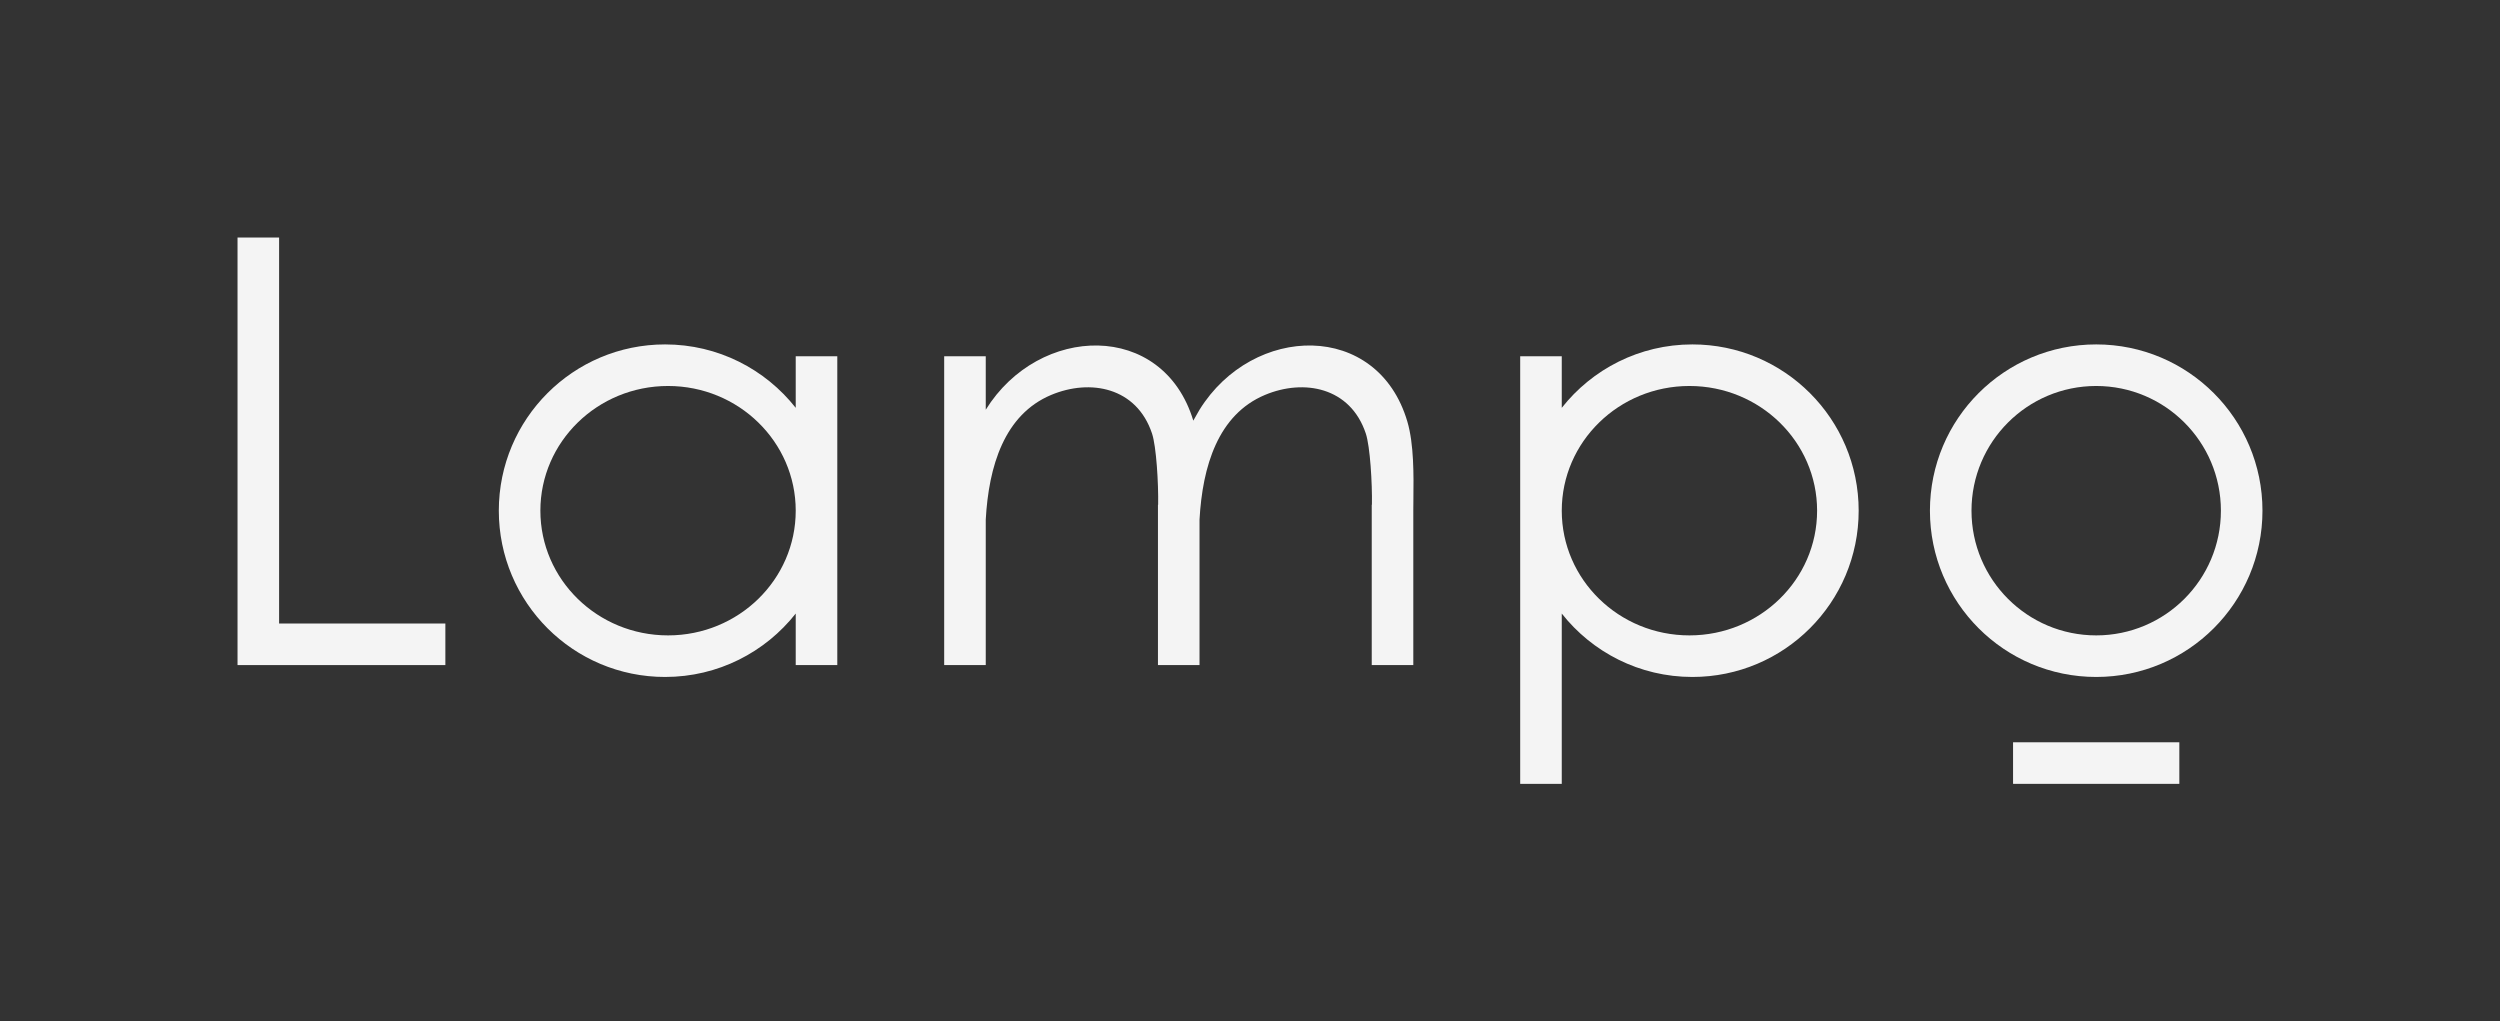
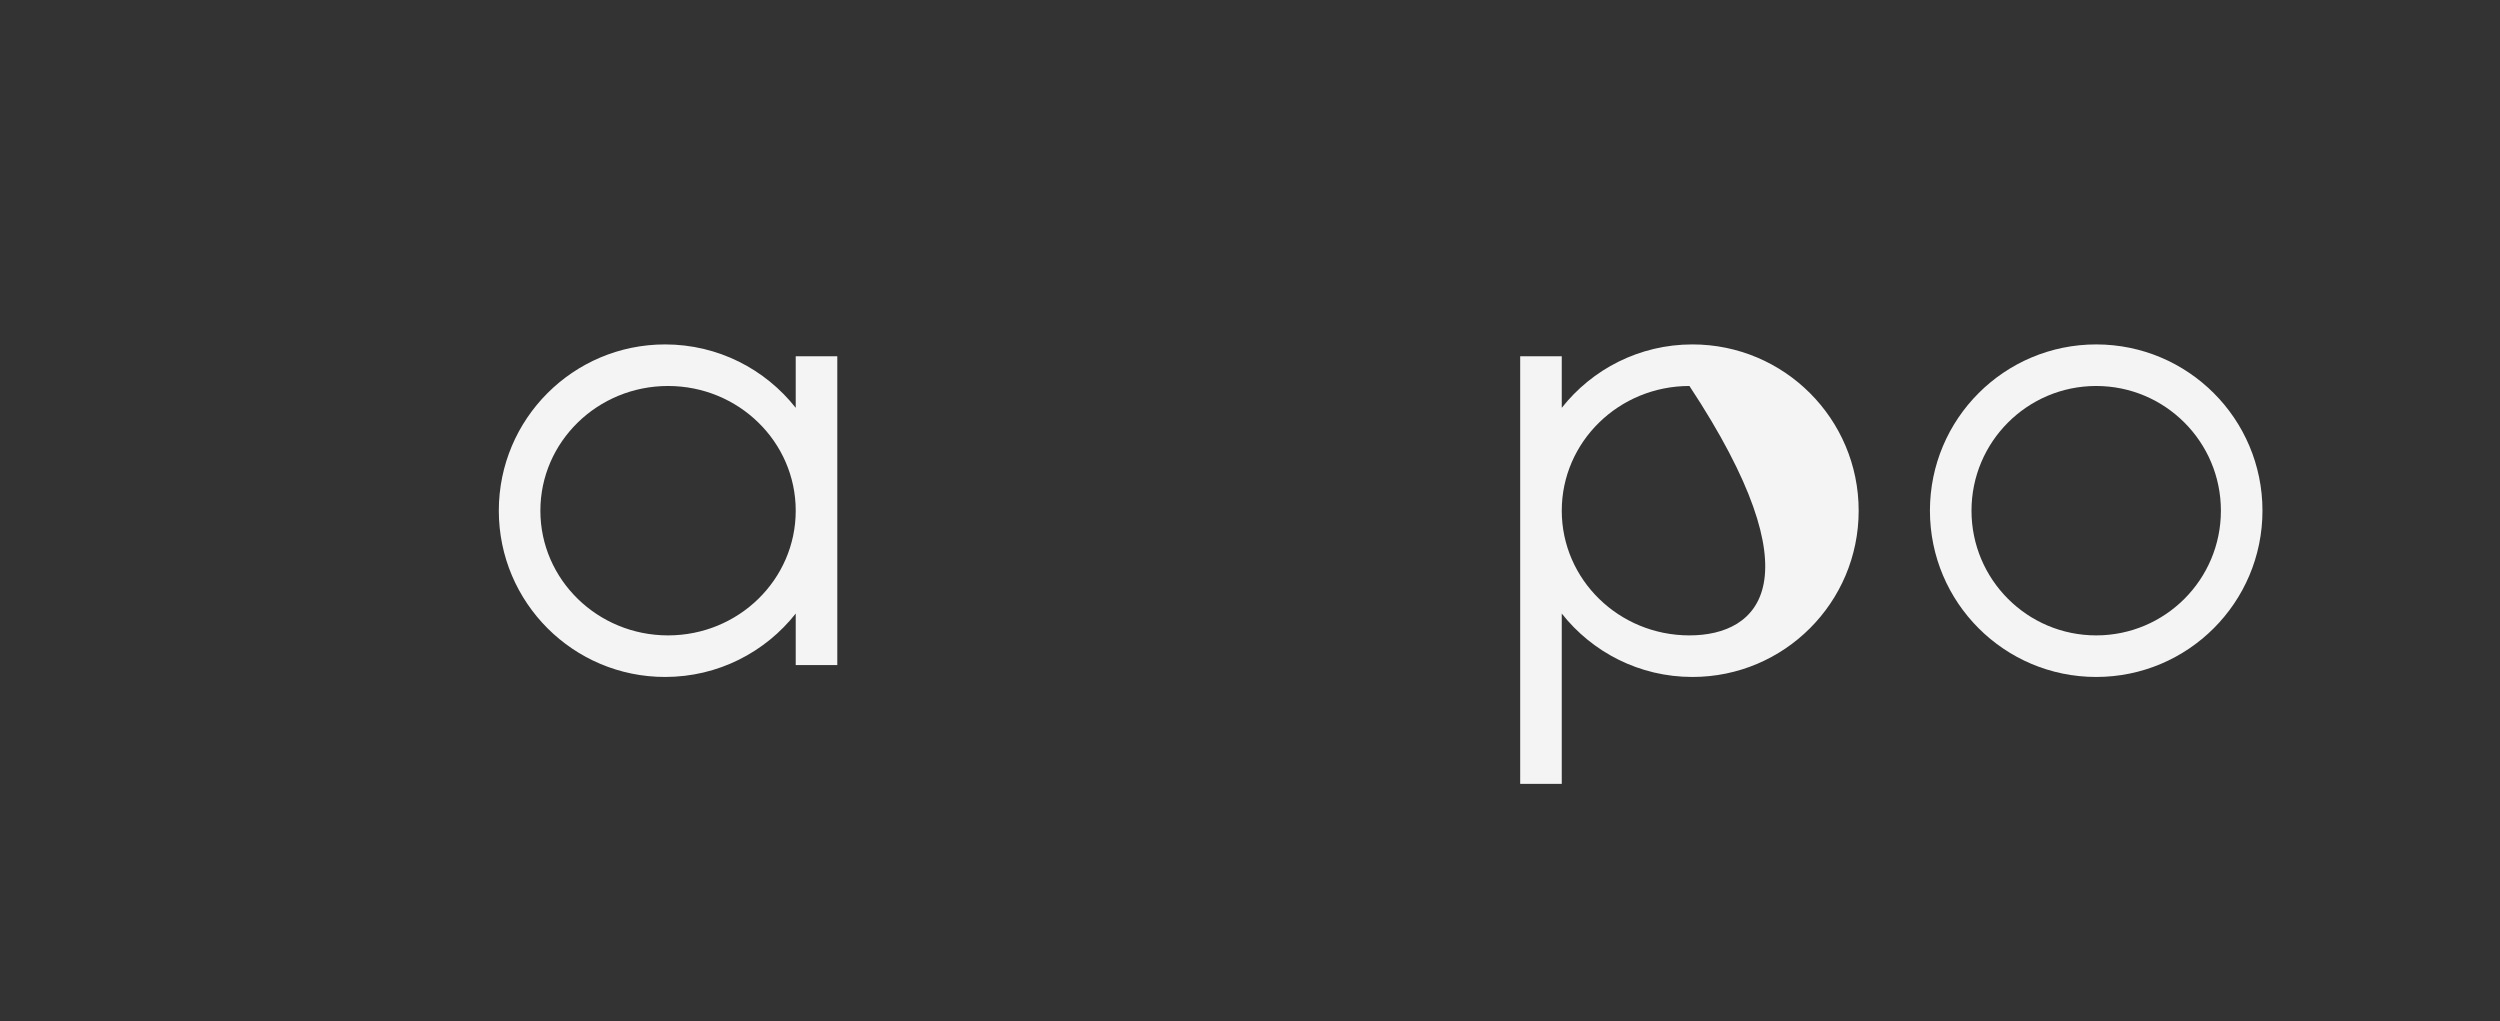
<svg xmlns="http://www.w3.org/2000/svg" width="421" height="172" viewBox="0 0 421 172" fill="none">
  <rect x="0" y="0" width="421" height="172" fill="#333333" stroke="none" />
-   <path d="M47 40H40V112H75V105H47V40Z" fill="#F4F4F4" />
  <path fill-rule="evenodd" clip-rule="evenodd" d="M381 86C381 101.464 368.464 114 353 114C337.536 114 325 101.464 325 86C325 70.536 337.536 58 353 58C368.464 58 381 70.536 381 86ZM374 86C374 97.598 364.598 107 353 107C341.402 107 332 97.598 332 86C332 74.402 341.402 65 353 65C364.598 65 374 74.402 374 86Z" fill="#F4F4F4" />
-   <path d="M367 132V125H339V132H367Z" fill="#F4F4F4" />
-   <path fill-rule="evenodd" clip-rule="evenodd" d="M313 86C313 101.464 300.464 114 285 114C276.076 114 268.127 109.825 263 103.322V132H256V60H263V68.678C268.127 62.175 276.076 58 285 58C300.464 58 313 70.536 313 86ZM263 86C263 74.402 272.626 65 284.5 65C296.374 65 306 74.402 306 86C306 97.598 296.374 107 284.5 107C272.626 107 263 97.598 263 86Z" fill="#F4F4F4" />
+   <path fill-rule="evenodd" clip-rule="evenodd" d="M313 86C313 101.464 300.464 114 285 114C276.076 114 268.127 109.825 263 103.322V132H256V60H263V68.678C268.127 62.175 276.076 58 285 58C300.464 58 313 70.536 313 86ZM263 86C263 74.402 272.626 65 284.5 65C306 97.598 296.374 107 284.5 107C272.626 107 263 97.598 263 86Z" fill="#F4F4F4" />
  <path fill-rule="evenodd" clip-rule="evenodd" d="M134 103.322C128.873 109.825 120.924 114 112 114C96.536 114 84 101.464 84 86C84 70.536 96.536 58 112 58C120.924 58 128.873 62.175 134 68.678V60H141V112H134V103.322ZM134 86C134 97.598 124.374 107 112.5 107C100.626 107 91 97.598 91 86C91 74.402 100.626 65 112.5 65C124.374 65 134 74.402 134 86Z" fill="#F4F4F4" />
-   <path d="M238.016 83.995L238.016 83.994C238.061 80.048 238.12 74.808 237 71C232 54 211 54.5 202 69L200.951 70.836C195.864 54.003 174.971 54.547 166 69V60H159V112H166V87.5C166.5 78.5 169.123 69.81 177.033 66.5C183.582 63.759 191.398 65.195 194 73C194.727 75.182 195.096 81.386 195.032 85H195V112H202V87.5C202.5 78.5 205.123 69.81 213.033 66.5C219.582 63.759 227.398 65.195 230 73C230.727 75.182 231.096 81.386 231.032 85H231V112H238V86C238 85.385 238.008 84.712 238.016 83.995Z" fill="#F4F4F4" />
</svg>